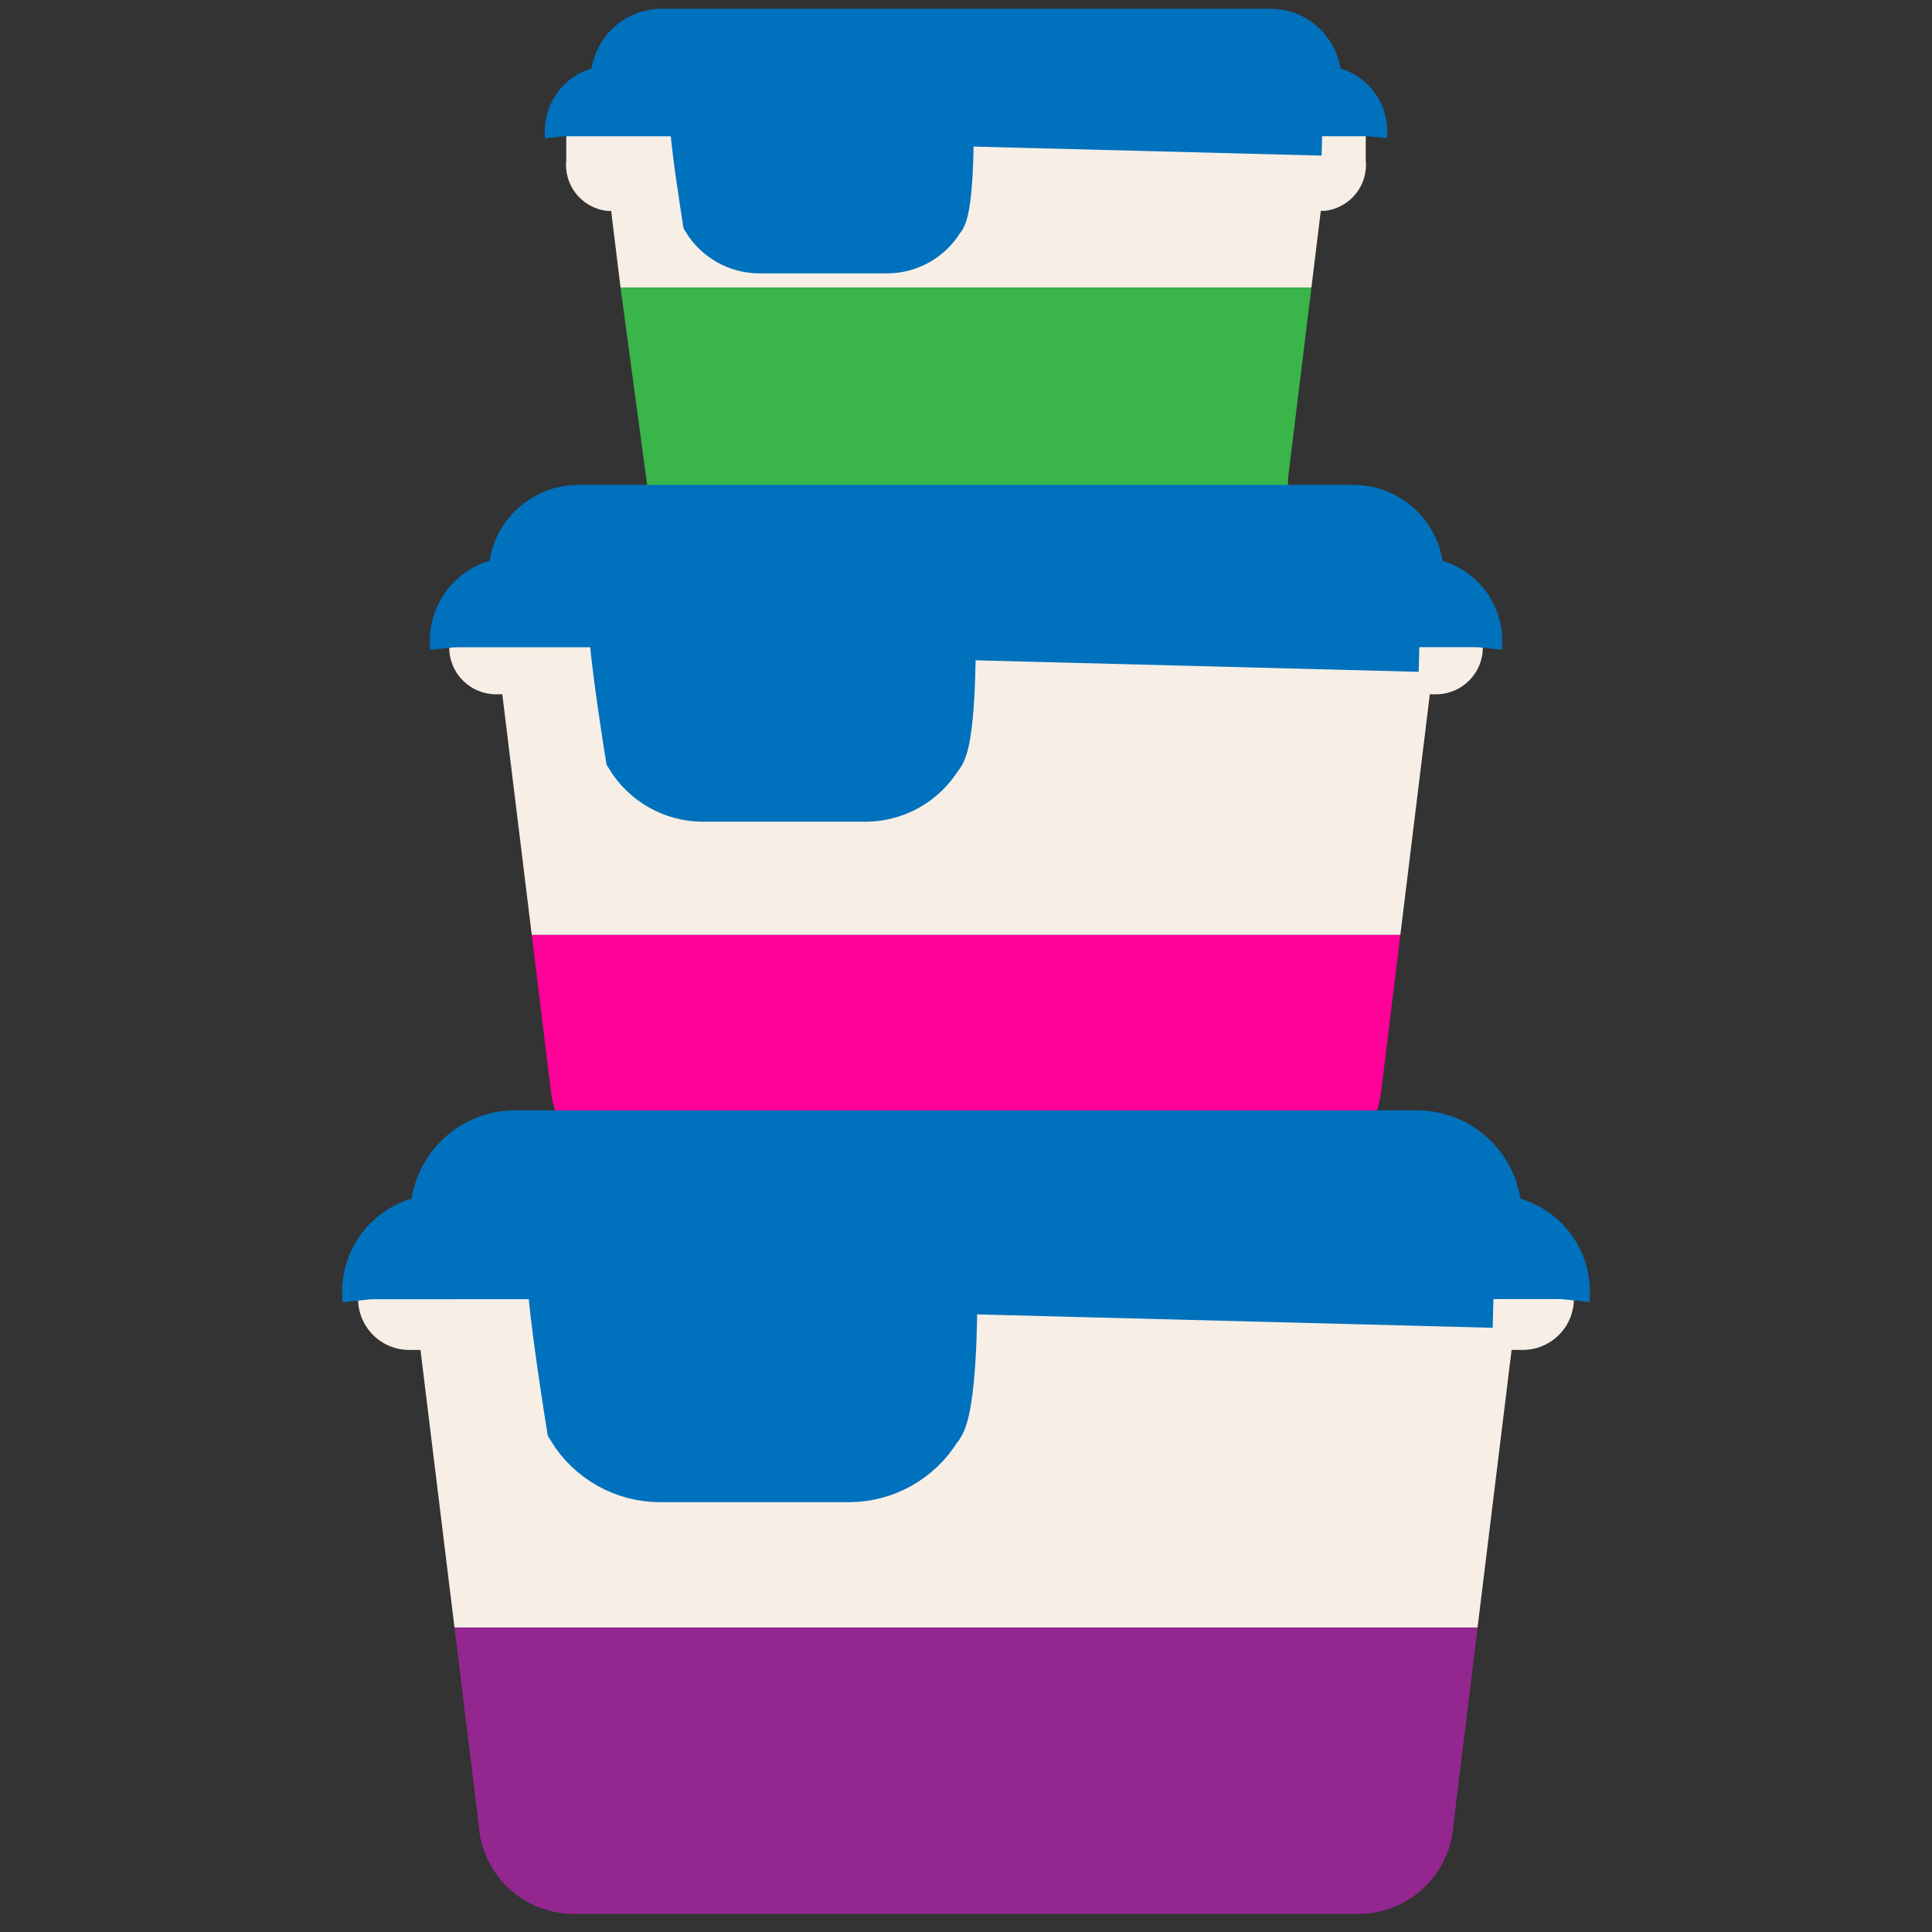
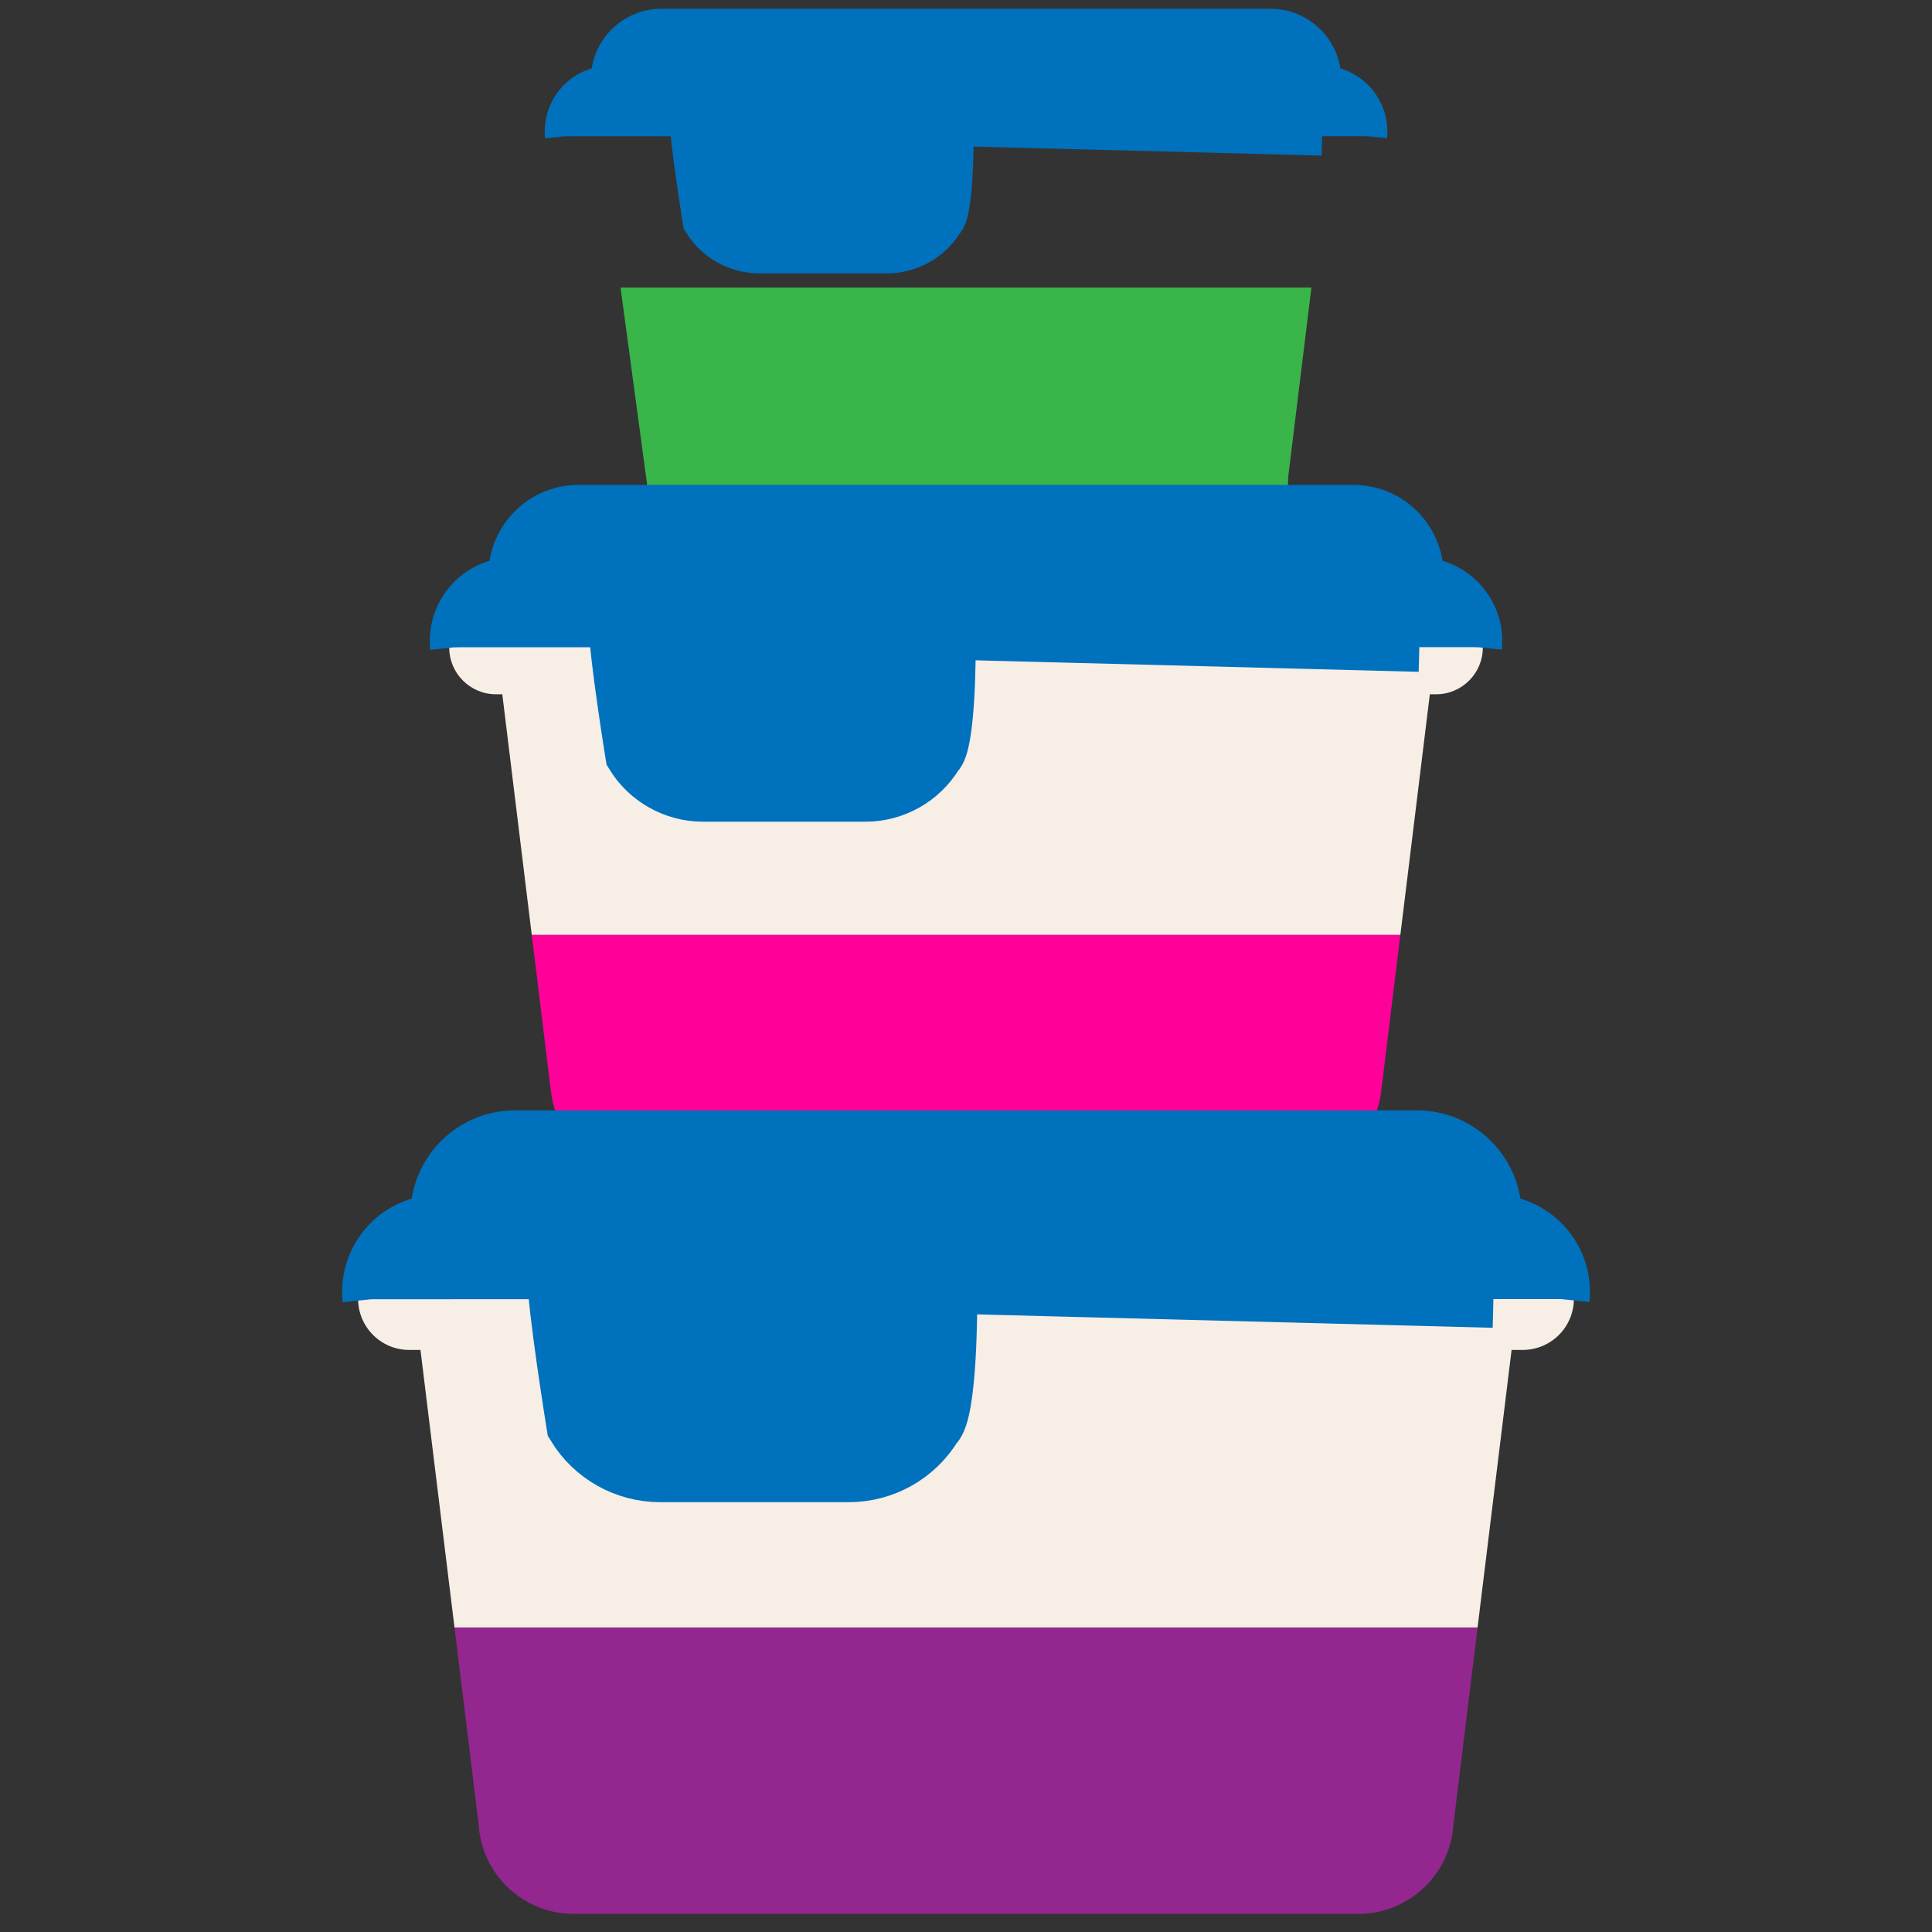
<svg xmlns="http://www.w3.org/2000/svg" width="702" height="702" viewBox="0 0 702 702" fill="none">
  <rect x="0" y="0" width="702" height="702" fill="#333333" stroke="none" />
  <path d="M173.897 662.707C174.914 680.677 189.502 694.873 207.472 695.412H494.481C512.511 694.908 527.099 680.703 528.142 662.707L536.888 591.351H165.152L165.638 595.332L173.897 662.707Z" fill="#93278F" />
  <path d="M553.31 440.778H546.164V433.006C546.164 432.554 546.137 432.111 546.103 431.633C545.381 418.81 534.775 408.795 521.917 408.76H498.088H203.933H180.043C167.221 408.76 156.606 418.81 155.884 431.633C155.823 432.085 155.797 432.528 155.797 433.006V440.778H148.686C138.427 440.778 130.116 449.089 130.116 459.348V471.936C130.116 482.194 138.427 490.505 148.686 490.505H152.781L165.143 591.351H536.879L549.241 490.505H553.275C558.204 490.505 562.933 488.558 566.428 485.063C569.923 481.595 571.87 476.874 571.87 471.936V459.348C571.87 449.089 563.559 440.778 553.301 440.778H553.31Z" fill="#F7EEE6" />
  <path d="M501.861 396.502L508.825 339.681H193.214L200.178 396.537V396.511C200.682 400.788 201.969 404.944 203.942 408.769H498.097C500.07 404.944 501.322 400.788 501.861 396.511V396.502Z" fill="#FF0198" />
-   <path d="M479.919 76.606H481.327C490.533 75.623 497.201 67.364 496.245 58.158V45.665C497.201 36.485 490.533 28.235 481.327 27.252H479.649L479.675 25.157C479.649 14.899 471.364 6.622 461.141 6.588H240.864C230.64 6.588 222.355 14.899 222.329 25.122V27.244H220.651C211.445 28.226 204.777 36.485 205.759 45.691V58.158C204.777 67.364 211.436 75.649 220.651 76.632H222.059L225.476 104.494H476.502L479.919 76.606Z" fill="#F7EEE6" />
  <path d="M521.83 207.67H517.075V202.41C517.075 190.396 507.33 180.676 495.341 180.641H466.253C466.983 178.764 467.504 176.825 467.843 174.843L235.952 174.869C236.282 176.851 235.022 178.798 235.752 180.667H206.663C194.675 180.694 184.955 190.413 184.929 202.401V207.696H180.209L180.183 207.67C170.828 207.696 163.23 215.268 163.23 224.622V235.298C163.23 244.652 170.828 252.25 180.209 252.276H182.513L193.214 339.681H508.825L519.535 252.276H521.839C531.193 252.25 538.791 244.652 538.791 235.298V224.657C538.791 215.303 531.193 207.704 521.839 207.678L521.83 207.67Z" fill="#F7EEE6" />
  <path d="M235.752 180.676C235.804 181.137 235.63 182.997 235.708 183.458L467.844 180.65C467.922 180.207 467.991 173.956 468.052 173.504L476.502 104.503H225.476" fill="#39B54A" />
  <path d="M567.159 472.023C568.584 458.366 558.665 446.082 544.955 444.621H542.46L542.504 441.509C542.46 426.252 530.133 413.924 514.919 413.881H187.111C171.898 413.881 159.57 426.252 159.527 441.465V444.621H157.032C143.331 446.09 133.411 458.366 134.872 472.075M542.643 472.032L202.021 463.173C202.021 474.875 209.01 518.038 209.01 518.038C215.548 528.801 227.25 535.39 239.846 535.39H308.447C321.036 535.39 332.737 528.809 339.283 518.038C344.873 513.413 344.656 471.945 344.656 471.945" fill="#0071BC" />
  <path d="M567.159 472.023C568.584 458.366 558.665 446.082 544.955 444.621H542.46L542.504 441.509C542.46 426.252 530.133 413.924 514.919 413.881H187.111C171.898 413.881 159.57 426.252 159.527 441.465V444.621H157.032C143.331 446.09 133.411 458.366 134.872 472.075M542.643 472.032L202.021 463.173C202.021 474.875 209.01 518.038 209.01 518.038C215.548 528.801 227.25 535.39 239.846 535.39H308.447C321.036 535.39 332.737 528.809 339.283 518.038C344.873 513.413 344.656 471.945 344.656 471.945" stroke="#0071BC" stroke-width="20.86" stroke-miterlimit="10" />
  <path d="M536.783 235.141C538.009 223.405 529.481 212.851 517.701 211.591H515.562L515.597 208.913C515.562 195.794 504.965 185.206 491.89 185.162H210.141C197.065 185.162 186.468 195.794 186.433 208.869V211.582H184.295C172.515 212.842 163.987 223.396 165.256 235.176M515.719 235.15L222.955 227.534C222.955 237.593 228.962 274.697 228.962 274.697C234.587 283.947 244.637 289.606 255.46 289.606H314.428C325.252 289.606 335.31 283.947 340.926 274.697C345.734 270.724 345.551 235.08 345.551 235.08" fill="#0071BC" />
  <path d="M536.783 235.141C538.009 223.405 529.481 212.851 517.701 211.591H515.562L515.597 208.913C515.562 195.794 504.965 185.206 491.89 185.162H210.141C197.065 185.162 186.468 195.794 186.433 208.869V211.582H184.295C172.515 212.842 163.987 223.396 165.256 235.176M515.719 235.15L222.955 227.534C222.955 237.593 228.962 274.697 228.962 274.697C234.587 283.947 244.637 289.606 255.46 289.606H314.428C325.252 289.606 335.31 283.947 340.926 274.697C345.734 270.724 345.551 235.08 345.551 235.08" stroke="#0071BC" stroke-width="17.93" stroke-miterlimit="10" />
  <path d="M496.958 49.499C497.923 40.275 491.22 31.981 481.97 30.99H480.284L480.31 28.887C480.284 18.585 471.955 10.265 461.688 10.23H240.342C230.066 10.23 221.746 18.585 221.72 28.852V30.982H220.034C210.784 31.973 204.081 40.266 205.072 49.516M480.406 49.499L250.409 43.518C250.409 51.42 255.13 80.57 255.13 80.57C259.546 87.837 267.448 92.288 275.951 92.288H322.279C330.781 92.288 338.683 87.846 343.1 80.57C346.873 77.449 346.734 49.447 346.734 49.447" fill="#0071BC" />
  <path d="M496.958 49.499C497.923 40.275 491.22 31.981 481.97 30.99H480.284L480.31 28.887C480.284 18.585 471.955 10.265 461.688 10.23H240.342C230.066 10.23 221.746 18.585 221.72 28.852V30.982H220.034C210.784 31.973 204.081 40.266 205.072 49.516M480.406 49.499L250.409 43.518C250.409 51.42 255.13 80.57 255.13 80.57C259.546 87.837 267.448 92.288 275.951 92.288H322.279C330.781 92.288 338.683 87.846 343.1 80.57C346.873 77.449 346.734 49.447 346.734 49.447" stroke="#0071BC" stroke-width="14.09" stroke-miterlimit="10" />
</svg>